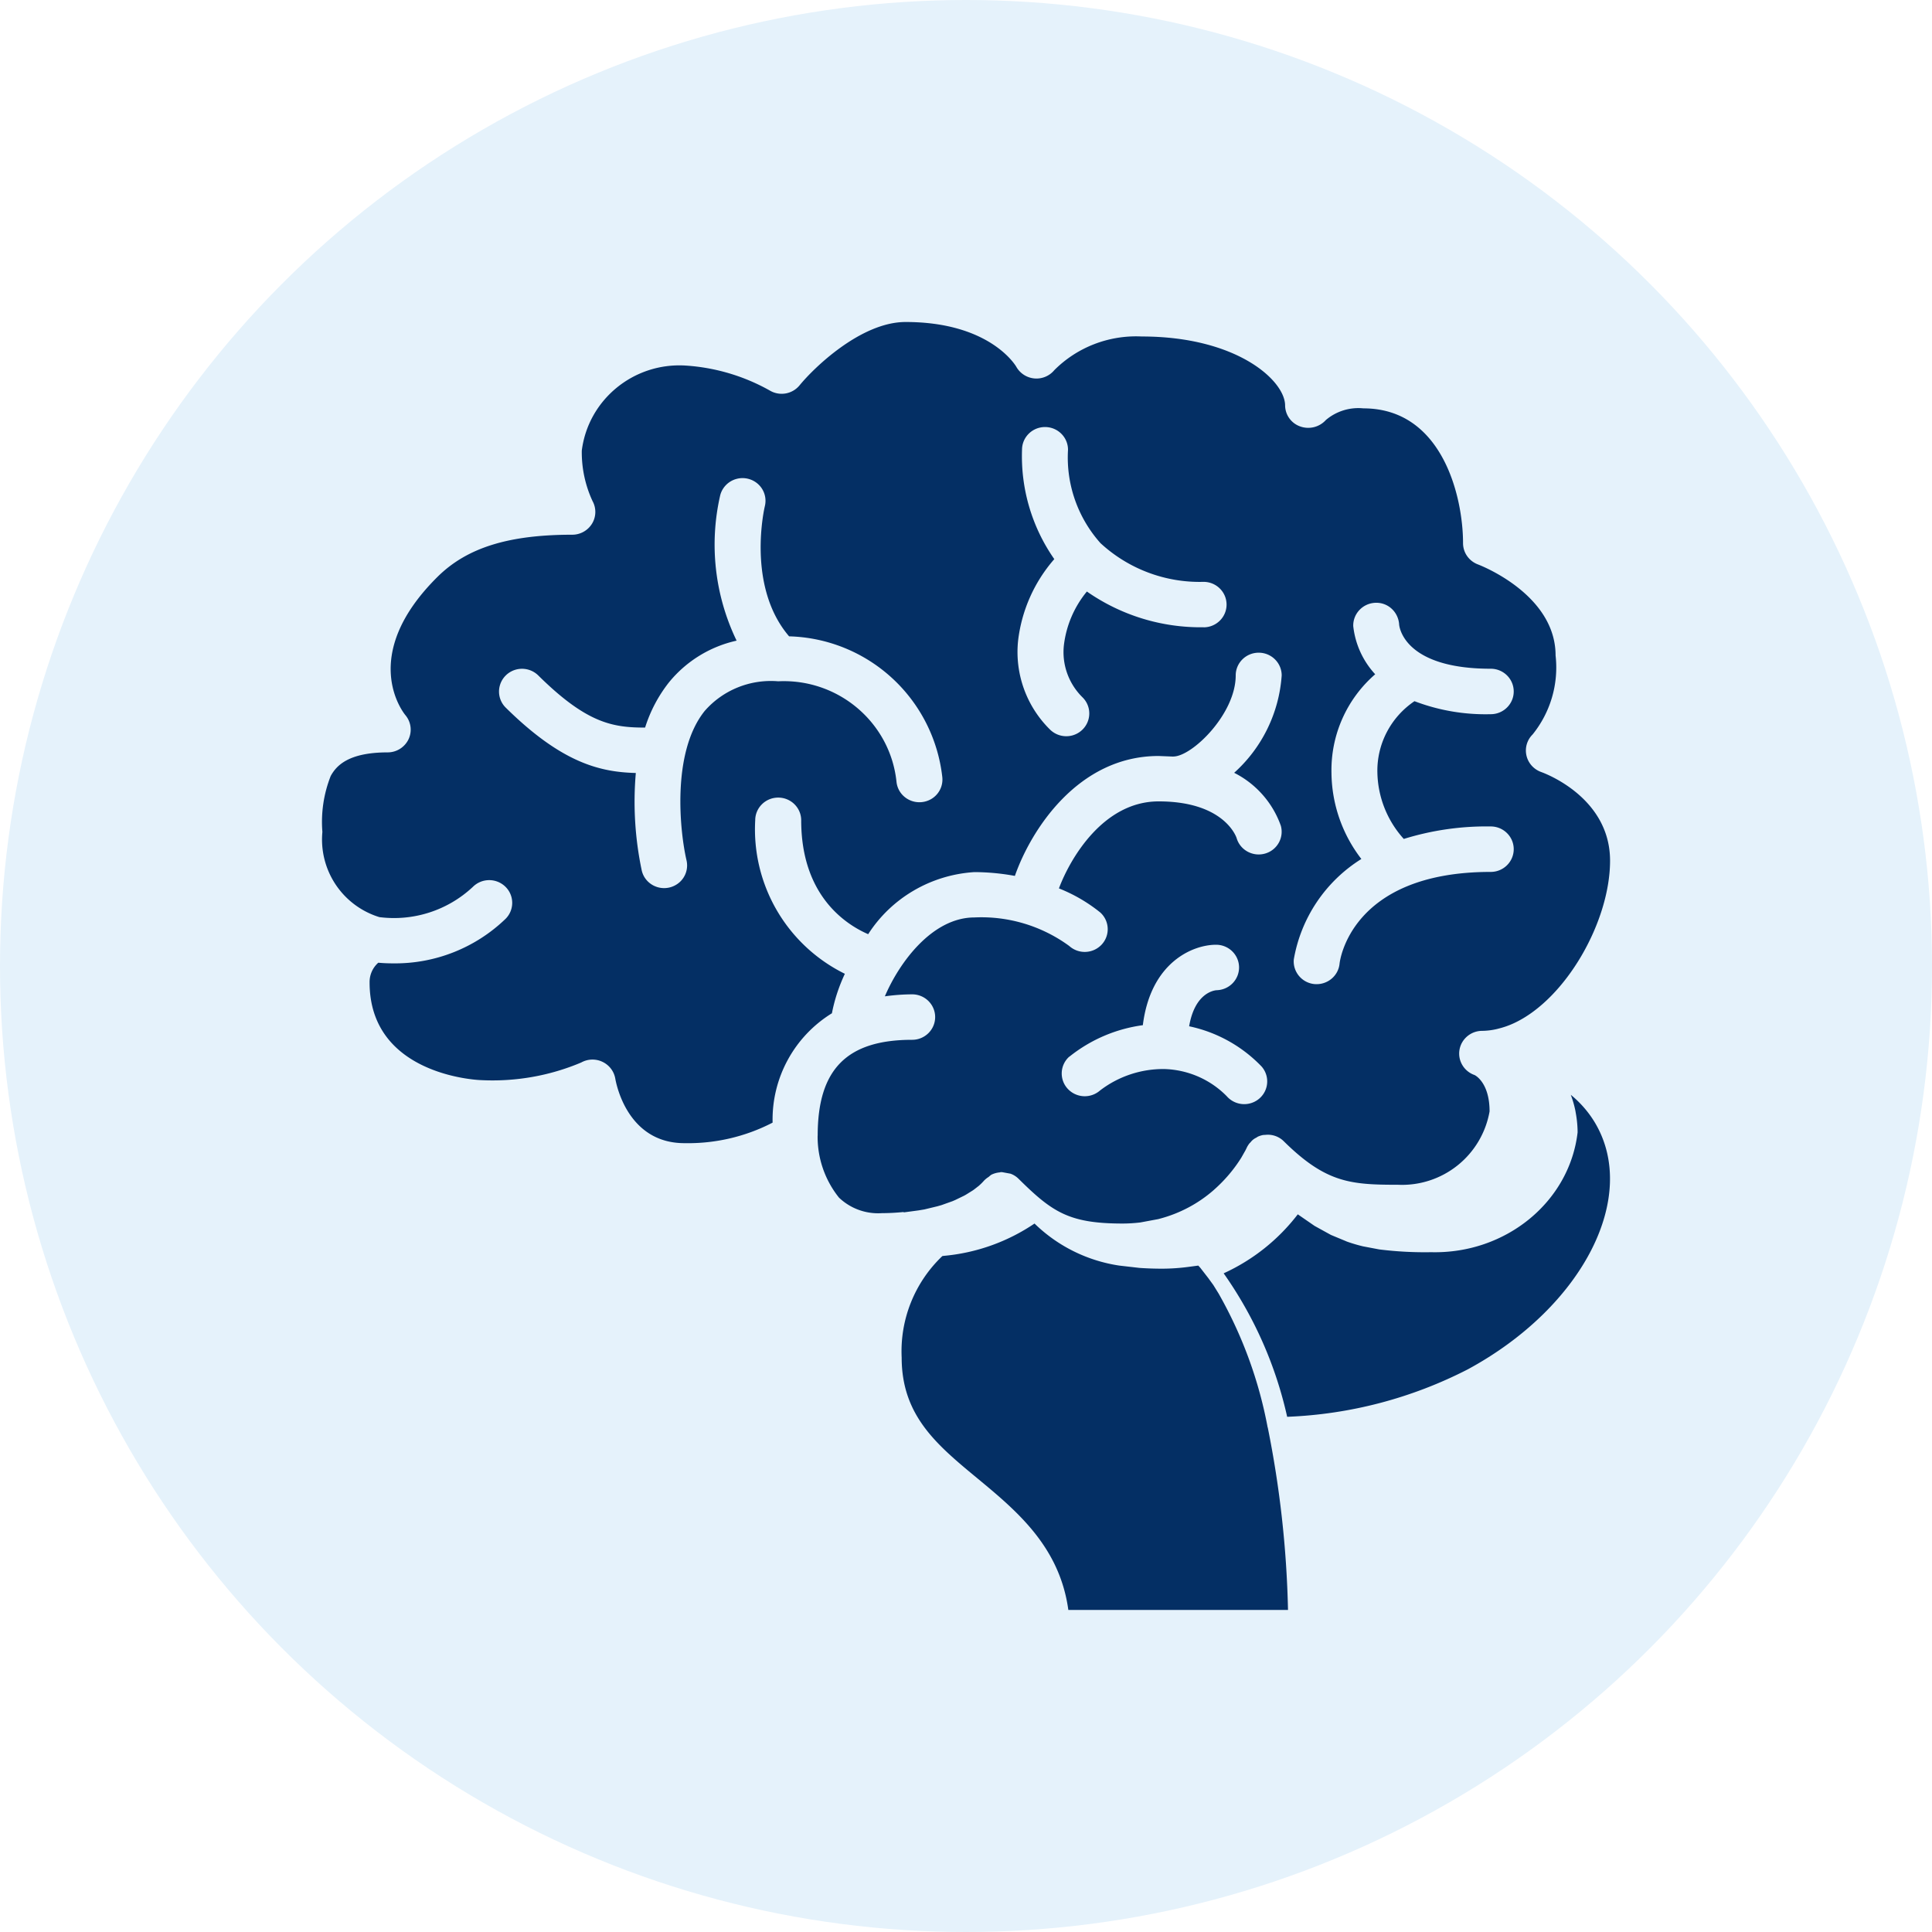
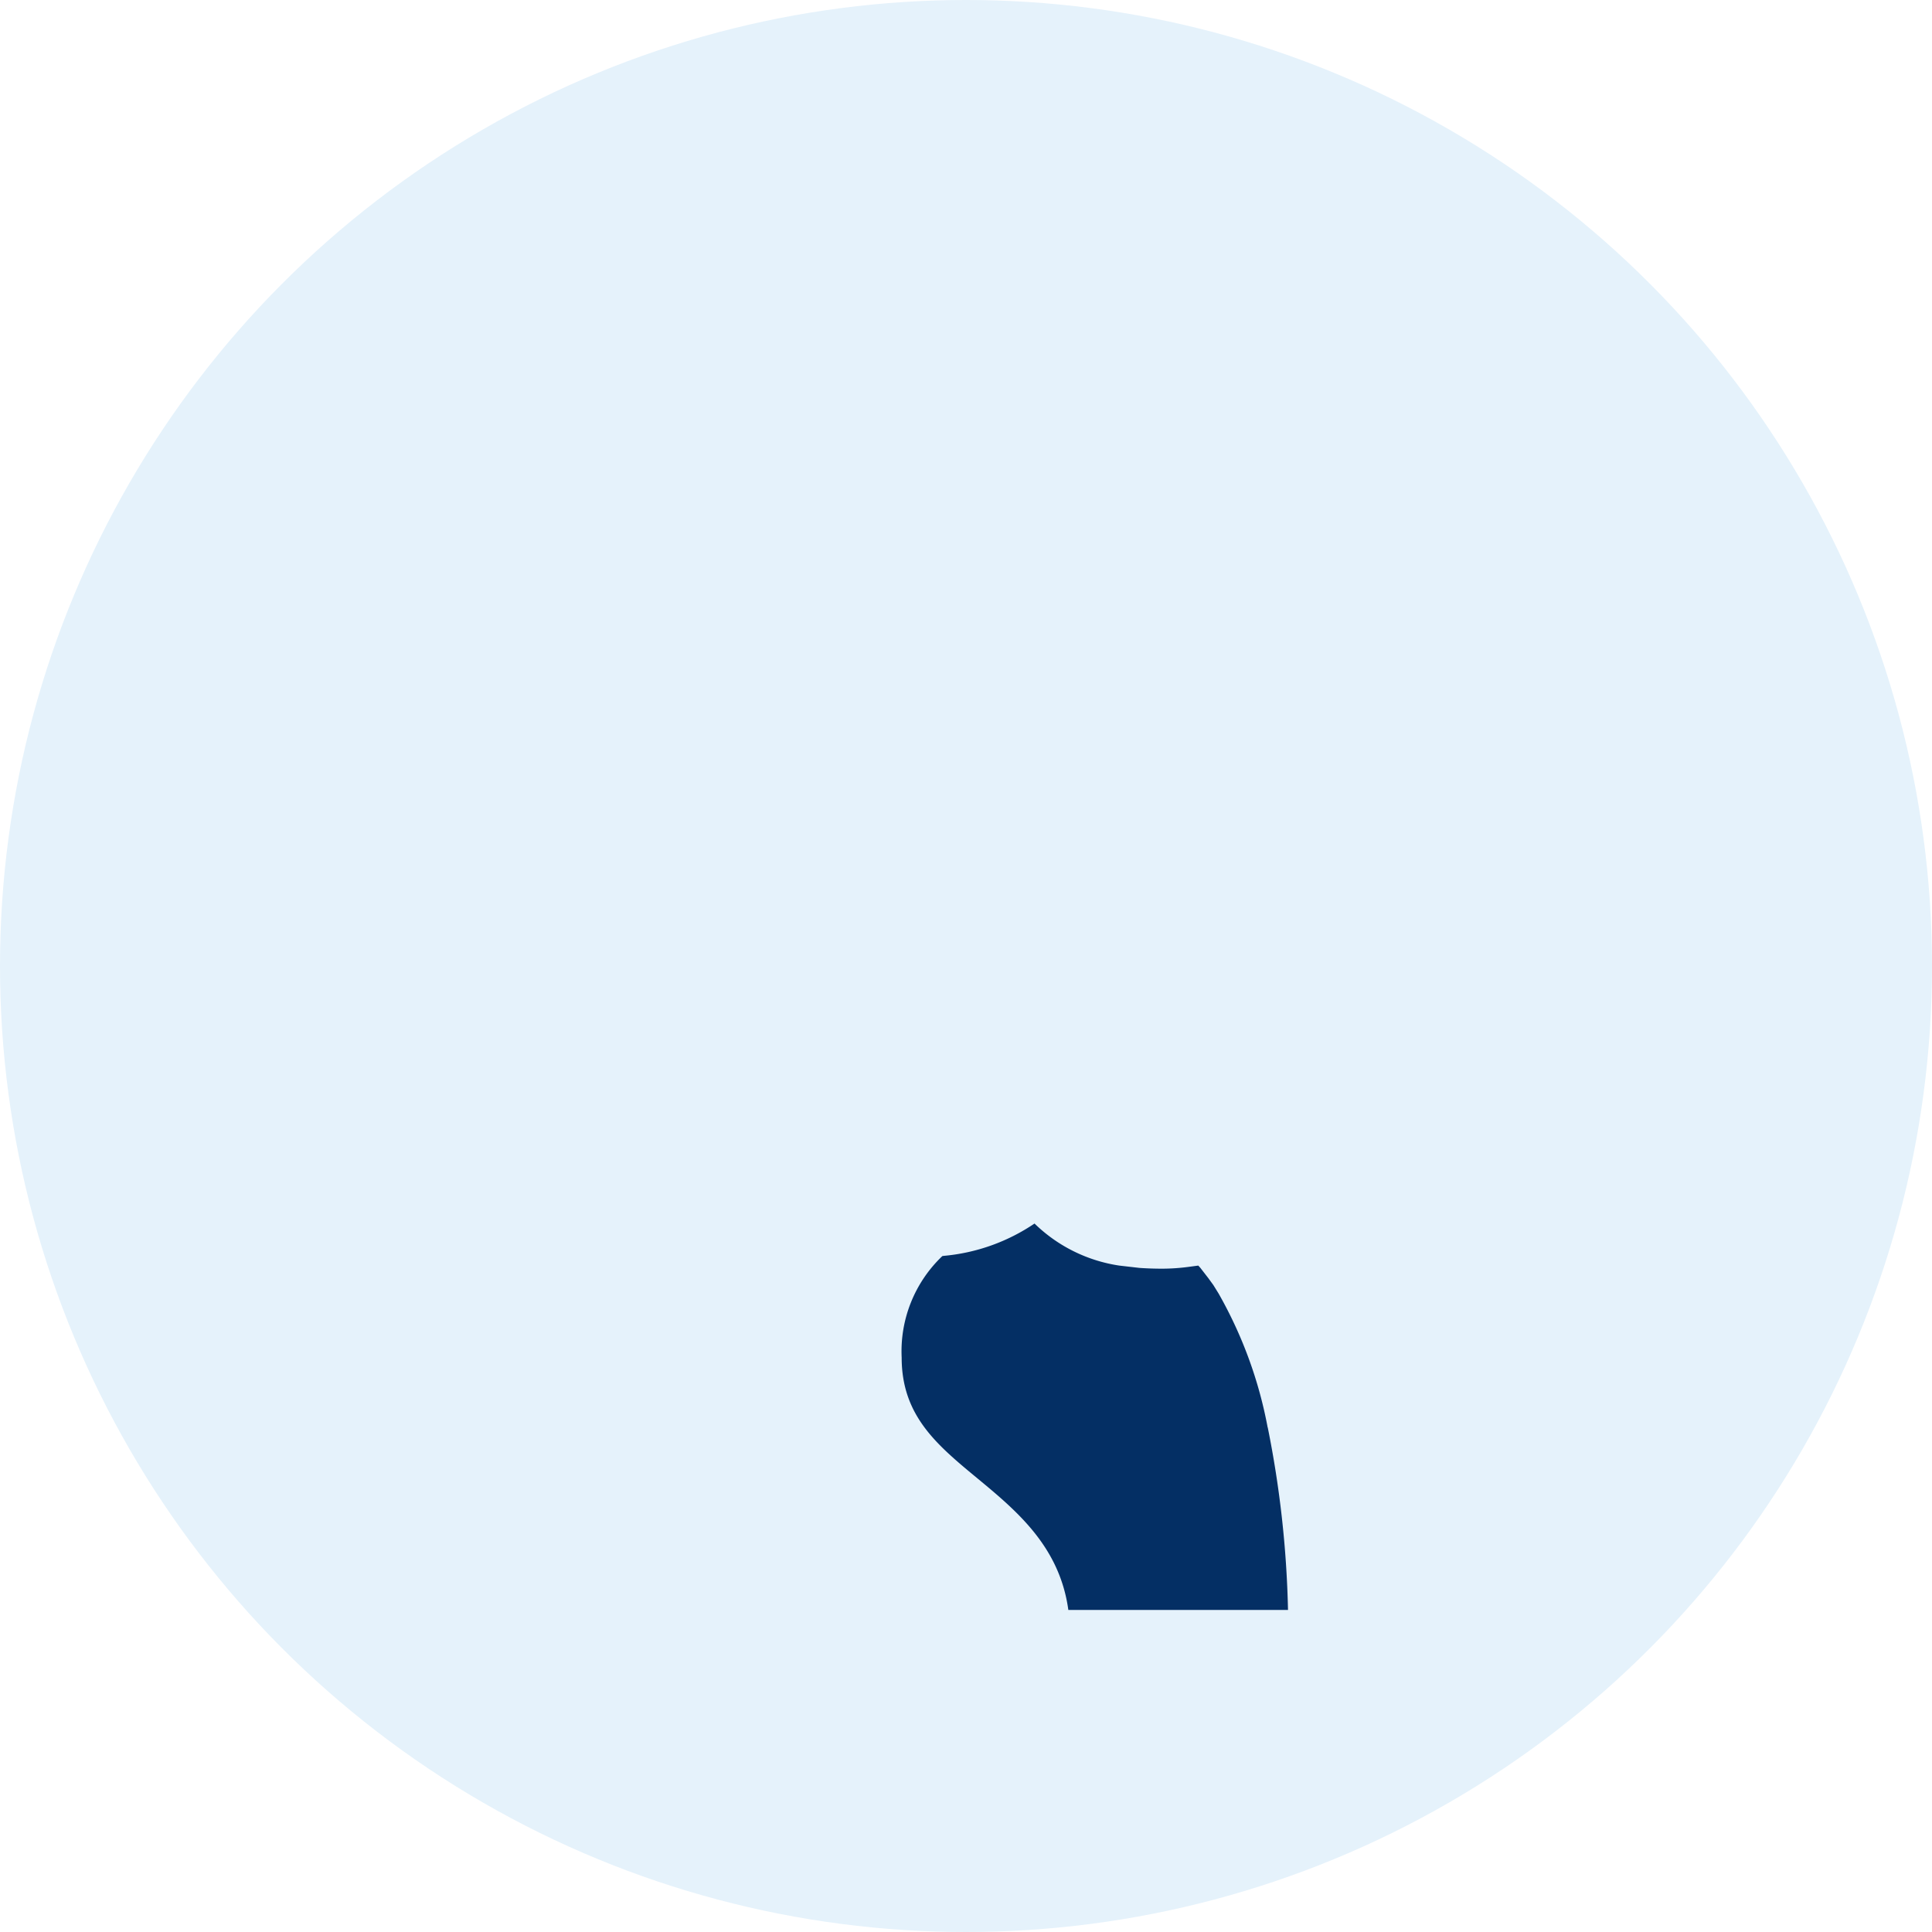
<svg xmlns="http://www.w3.org/2000/svg" width="30" height="30" fill-rule="evenodd">
-   <path fill="#fff" d="M-512-790H768V210H-512z" />
  <circle fill="#e5f2fb" cx="15" cy="15" r="15" />
  <g fill="#042f64">
    <path d="M19.684 22.165c-.136-.729-.393-1.43-.761-2.078l-.083-.134-.081-.111-.121-.156-.031-.034-.159.021a3.19 3.19 0 0 1-.397.027 5 5 0 0 1-.357-.012l-.026-.003-.287-.033-.007-.001a2.39 2.39 0 0 1-1.31-.652 2.99 2.99 0 0 1-1.41.502l-.021.003a2.04 2.04 0 0 0-.632 1.575c0 .905.547 1.357 1.18 1.88.6.497 1.273 1.053 1.408 2.04H20a16.03 16.03 0 0 0-.314-2.831l-.002-.004" />
-     <path d="M16.604 16.409a2.32 2.32 0 0 1 1.142-.49c.121-.976.774-1.249 1.137-1.249.196 0 .355.156.357.349s-.153.352-.349.357c-.045.003-.339.047-.426.56a2.18 2.18 0 0 1 1.126.626.35.35 0 0 1 .066.347c-.042.119-.146.207-.271.23a.36.36 0 0 1-.337-.117c-.255-.26-.602-.411-.968-.422-.362-.004-.715.114-1.001.334a.36.36 0 0 1-.502-.029.35.35 0 0 1 .025-.497zM18.69 9.74c-.649.01-1.283-.185-1.813-.555a1.61 1.61 0 0 0-.356.826c-.036.302.071.604.289.818a.35.35 0 0 1 .092.341c-.033.122-.129.217-.252.25a.36.36 0 0 1-.345-.091 1.69 1.69 0 0 1-.496-1.382 2.34 2.34 0 0 1 .562-1.265 2.79 2.79 0 0 1-.501-1.698c0-.195.16-.353.357-.353s.357.158.357.353c-.032.532.15 1.055.508 1.454l.003.002a2.27 2.27 0 0 0 1.594.595c.197 0 .357.158.357.353s-.16.353-.357.353h0zm-4.376 2.715a.36.36 0 0 1-.262-.076.35.35 0 0 1-.131-.237c-.095-.921-.902-1.608-1.837-1.563-.433-.036-.857.135-1.141.46-.524.652-.382 1.895-.283 2.319a.35.35 0 0 1-.104.338.36.36 0 0 1-.348.079c-.122-.037-.215-.135-.243-.258a5.17 5.17 0 0 1-.092-1.514c-.541-.015-1.137-.143-2.02-1.015a.35.35 0 0 1-.092-.341c.033-.122.129-.217.252-.25a.36.36 0 0 1 .345.091c.759.751 1.164.809 1.659.81a2.2 2.2 0 0 1 .368-.699 1.88 1.88 0 0 1 1.053-.651c-.339-.702-.429-1.497-.255-2.256.031-.122.125-.219.248-.254a.36.36 0 0 1 .347.085.35.35 0 0 1 .098.339c-.003.012-.292 1.238.377 2.019a2.46 2.46 0 0 1 2.379 2.186.35.35 0 0 1-.077.259c-.059.073-.146.119-.24.129zm6.825.883A2.22 2.22 0 0 1 20.675 12a1.97 1.97 0 0 1 .679-1.53 1.31 1.31 0 0 1-.341-.749c-.004-.195.152-.356.349-.361s.352.148.364.338c.003.041.081.686 1.422.686.197 0 .357.158.357.353s-.16.353-.357.353a3.09 3.09 0 0 1-1.184-.202c-.37.25-.587.668-.576 1.111a1.58 1.58 0 0 0 .41 1.028 4.33 4.33 0 0 1 1.35-.194c.197 0 .357.158.357.353s-.16.353-.357.353c-2.193 0-2.345 1.407-2.347 1.421-.016.182-.171.321-.355.322a.39.39 0 0 1-.032-.001c-.196-.017-.341-.189-.324-.383a2.3 2.3 0 0 1 1.048-1.559zm-7.107 5.488l.231-.031.09-.015.203-.049.063-.018.171-.061.044-.019.138-.067.03-.017.106-.066.018-.013.076-.059.006-.006c.024-.021.047-.044.068-.068a.36.36 0 0 1 .076-.062.41.41 0 0 1 .04-.033.36.36 0 0 1 .132-.037l.013-.004h.023l.131.024a.34.34 0 0 1 .122.076c.523.517.781.698 1.617.698.093 0 .186-.006.278-.017l.279-.052.014-.004c.315-.082.606-.236.849-.45l.003-.003c.165-.146.308-.314.424-.5l.002-.004.055-.097.005-.009.016-.032c.012-.027.027-.052.045-.075.006-.008.015-.014.021-.022a.23.23 0 0 1 .084-.067c.009-.005.018-.012.027-.017a.36.36 0 0 1 .083-.026l.036-.002a.35.35 0 0 1 .283.099c.655.647 1.038.676 1.774.676a1.38 1.38 0 0 0 1.422-1.139c0-.456-.231-.564-.233-.565-.164-.057-.263-.223-.234-.392s.178-.294.352-.294a1.06 1.06 0 0 0 .232-.029l.057-.015a1.32 1.32 0 0 0 .202-.074c.81-.374 1.495-1.581 1.495-2.524 0-.989-1.025-1.361-1.069-1.377-.115-.041-.202-.137-.229-.255a.35.35 0 0 1 .095-.328c.279-.346.407-.787.357-1.227 0-.959-1.192-1.408-1.204-1.413-.14-.052-.233-.183-.233-.331 0-.724-.323-2.093-1.547-2.093a.78.78 0 0 0-.582.18.37.37 0 0 1-.399.101.35.35 0 0 1-.235-.325c0-.385-.744-1.072-2.225-1.072-.508-.025-1.002.165-1.359.523a.36.36 0 0 1-.593-.058c-.014-.021-.414-.69-1.716-.69-.692 0-1.423.71-1.646.983a.36.36 0 0 1-.461.082 3.07 3.07 0 0 0-1.316-.389c-.803-.046-1.505.531-1.605 1.321a1.8 1.8 0 0 0 .167.784.35.35 0 0 1-.007.349.36.36 0 0 1-.306.173c-.99 0-1.634.201-2.09.65-1.243 1.229-.533 2.116-.502 2.153a.35.35 0 0 1 .047.375.36.36 0 0 1-.323.202c-.615 0-.799.21-.885.367a1.94 1.94 0 0 0-.129.868 1.26 1.26 0 0 0 .885 1.323 1.79 1.79 0 0 0 1.453-.471.36.36 0 0 1 .505 0 .35.35 0 0 1 0 .499 2.47 2.47 0 0 1-1.752.69 2.45 2.45 0 0 1-.223-.01.4.4 0 0 0-.135.306c0 1.433 1.658 1.515 1.729 1.517.534.027 1.067-.066 1.558-.274a.36.36 0 0 1 .329-.01c.105.05.179.146.199.26.018.103.198 1.003 1.074 1.003.476.009.947-.1 1.369-.319a1.94 1.94 0 0 1 .921-1.698c.041-.212.109-.417.201-.613a2.5 2.5 0 0 1-1.392-2.383c0-.195.16-.353.357-.353s.357.158.357.353c0 1.161.681 1.612 1.04 1.768.362-.564.976-.922 1.65-.964a3.55 3.55 0 0 1 .628.059c.244-.699.973-1.862 2.232-1.862l.226.009.003-.001c.289 0 .968-.658.968-1.259 0-.195.16-.353.357-.353s.357.158.357.353A2.24 2.24 0 0 1 19.164 12a1.47 1.47 0 0 1 .725.823c.051.187-.059.38-.248.432s-.385-.056-.439-.242c-.011-.034-.207-.569-1.211-.569-.864 0-1.378.896-1.548 1.351a2.47 2.47 0 0 1 .642.374.35.35 0 0 1 .022.498.36.36 0 0 1-.504.022 2.31 2.31 0 0 0-1.471-.443c-.652 0-1.164.691-1.392 1.225a3.17 3.17 0 0 1 .424-.031c.197 0 .357.158.357.353s-.16.353-.357.353c-1.015 0-1.467.459-1.467 1.487l-.001.004a1.51 1.51 0 0 0 .332.96.88.88 0 0 0 .663.241 3.57 3.57 0 0 0 .341-.018zM24.391 17a1.61 1.61 0 0 1 .071.245l.009.052a1.7 1.7 0 0 1 .026.286c-.126 1.08-1.115 1.89-2.275 1.861a5.7 5.7 0 0 1-.805-.043l-.253-.048a2.47 2.47 0 0 1-.247-.073c-.009-.003-.018-.008-.026-.011l-.224-.093-.254-.14-.261-.18a3.04 3.04 0 0 1-1.151.916l.004.006A6.2 6.2 0 0 1 19.987 22a6.7 6.7 0 0 0 2.805-.737c1.793-.97 2.673-2.698 1.961-3.852a1.67 1.67 0 0 0-.362-.411" />
  </g>
</svg>